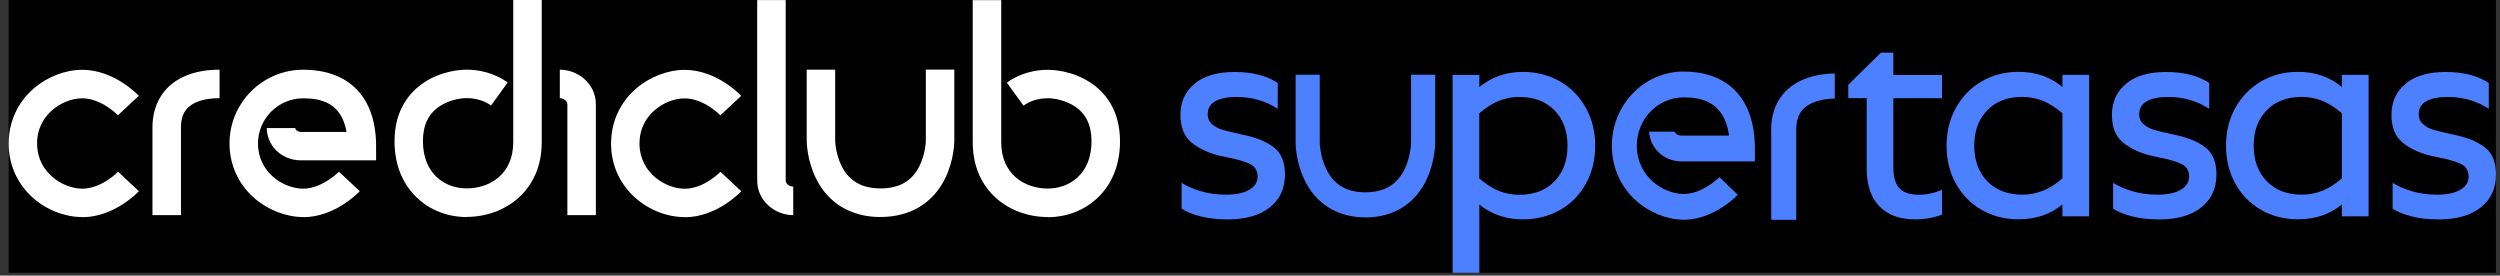
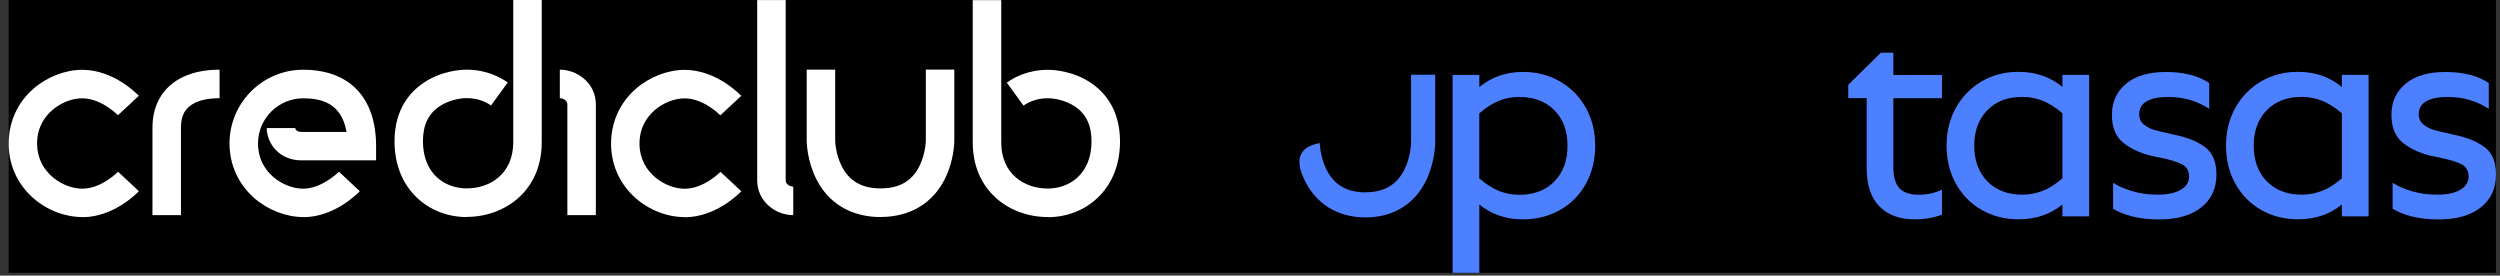
<svg xmlns="http://www.w3.org/2000/svg" width="254" height="28" viewBox="0 0 254 28" fill="none">
  <rect x="0" y="0" width="254" height="28" fill="#333333" stroke="none" />
  <rect width="252.707" height="27.713" transform="translate(0.881)" fill="black" />
  <path d="M89.47 22.052C86.465 22.052 84.123 20.648 82.887 18.091C82.002 16.28 81.968 14.517 81.961 14.323V7.079H84.855V14.296C84.855 14.386 84.904 15.671 85.519 16.888C86.285 18.409 87.577 19.142 89.47 19.142C91.363 19.142 92.648 18.402 93.407 16.888C94.022 15.664 94.064 14.372 94.064 14.296V7.072H96.958V14.309C96.958 14.51 96.924 16.266 96.046 18.084C94.81 20.635 92.475 22.045 89.463 22.045L89.47 22.052Z" fill="white" />
  <path d="M80.593 21.858C79.722 21.858 78.831 21.533 78.161 20.959C77.367 20.289 76.932 19.363 76.932 18.34V0.007H79.826V18.34C79.826 18.754 80.317 18.962 80.593 18.962V21.858Z" fill="white" />
  <path d="M69.567 22.059C66.058 22.059 62.203 19.273 62.086 14.779V14.579C62.086 12.415 62.977 10.438 64.594 9.028C65.975 7.818 67.833 7.099 69.56 7.099C72.814 7.099 75.211 9.636 75.308 9.74L73.187 11.717C73.187 11.717 71.536 9.996 69.553 9.996C68.503 9.996 67.364 10.452 66.493 11.213C65.802 11.821 64.974 12.892 64.974 14.579V14.724C65.056 17.628 67.688 19.176 69.56 19.176C71.543 19.176 73.18 17.468 73.201 17.455L75.315 19.432C75.211 19.535 72.821 22.072 69.567 22.072V22.059Z" fill="white" />
  <path d="M106.463 22.052C104.508 22.052 102.671 21.395 101.289 20.199C100.17 19.231 98.83 17.448 98.83 14.462C98.83 14.462 98.83 0.332 98.83 0.014H101.725C101.725 0.332 101.725 14.462 101.725 14.462C101.725 17.704 104.101 19.155 106.456 19.155C108.667 19.155 110.898 17.669 110.898 14.358C110.898 12.74 110.353 11.586 109.227 10.825C108.301 10.203 107.154 9.982 106.456 9.982C105.227 9.982 104.398 10.438 104.018 10.715L103.99 10.736L102.291 8.392L102.346 8.358C103.009 7.881 104.426 7.093 106.463 7.093C107.03 7.093 109.012 7.189 110.85 8.434C112.197 9.339 113.793 11.102 113.793 14.365C113.793 16.688 113.012 18.665 111.534 20.082C110.194 21.36 108.391 22.066 106.456 22.066H106.463V22.052Z" fill="white" />
  <path d="M60.538 21.858H57.644V10.597C57.644 10.182 57.153 9.975 56.877 9.975V7.079C57.747 7.079 58.639 7.404 59.309 7.977C60.103 8.648 60.538 9.574 60.538 10.597V21.858Z" fill="white" />
  <path d="M18.385 21.858H15.49V12.954C15.49 10.597 16.589 8.772 18.585 7.825C19.628 7.327 20.878 7.079 22.308 7.079V9.975C21.072 9.975 20.277 10.224 19.828 10.438C18.834 10.915 18.385 11.689 18.385 12.947V21.851V21.858Z" fill="white" />
  <path d="M8.362 22.052C4.853 22.052 0.998 19.273 0.881 14.773V14.572C0.881 12.408 1.772 10.431 3.388 9.021C4.77 7.811 6.628 7.093 8.355 7.093C11.609 7.093 14.006 9.63 14.103 9.733L11.982 11.71C11.982 11.71 10.331 9.989 8.348 9.989C7.298 9.989 6.159 10.445 5.288 11.206C4.597 11.814 3.768 12.885 3.768 14.572V14.717C3.851 17.621 6.483 19.169 8.355 19.169C10.338 19.169 11.975 17.462 11.996 17.448L14.11 19.425C14.013 19.529 11.616 22.066 8.362 22.066V22.052Z" fill="white" />
  <path d="M47.42 22.052C45.479 22.052 43.676 21.347 42.343 20.068C40.865 18.651 40.084 16.68 40.084 14.351C40.084 11.088 41.687 9.325 43.027 8.42C44.871 7.175 46.854 7.079 47.413 7.079C49.444 7.079 50.86 7.874 51.531 8.344L51.586 8.378L49.886 10.722L49.859 10.701C49.472 10.424 48.643 9.968 47.413 9.968C46.716 9.968 45.569 10.189 44.643 10.812C43.517 11.565 42.971 12.726 42.971 14.344C42.971 17.662 45.203 19.141 47.413 19.141C49.769 19.141 52.145 17.69 52.145 14.448C52.145 14.448 52.145 0.318 52.145 0H55.04C55.04 0.318 55.04 14.448 55.04 14.448C55.04 17.434 53.7 19.218 52.581 20.185C51.199 21.374 49.361 22.038 47.406 22.038L47.42 22.052Z" fill="white" />
  <path d="M30.8 22.052C29.073 22.052 27.214 21.333 25.833 20.123C24.216 18.706 23.318 16.736 23.318 14.572C23.318 10.445 26.676 7.085 30.8 7.085C35.511 7.085 38.212 9.913 38.212 14.848V16.293H30.62C28.423 16.293 27.104 14.62 27.104 13.01H29.998C29.998 13.134 30.15 13.404 30.62 13.404H35.207C34.689 10.376 32.499 9.989 30.8 9.989C28.271 9.989 26.213 12.049 26.213 14.579C26.213 17.572 28.872 19.169 30.8 19.169C32.727 19.169 34.419 17.462 34.44 17.448L36.554 19.425C36.45 19.528 34.06 22.065 30.807 22.065L30.8 22.052Z" fill="white" />
-   <path d="M138.736 19.543C136.83 19.543 135.524 18.775 134.75 17.186C134.115 15.893 134.087 14.524 134.087 14.517V7.591H131.635V14.538C131.642 14.98 131.731 16.577 132.512 18.229C133.686 20.718 135.89 22.087 138.736 22.087H138.985C141.7 22.004 143.814 20.642 144.946 18.229C145.803 16.39 145.817 14.6 145.817 14.531V7.591H143.364V14.517C143.364 14.517 143.344 15.879 142.708 17.186C141.935 18.768 140.636 19.536 138.736 19.536V19.543Z" fill="#4D80FF" />
-   <path d="M171.065 7.266C167.038 7.266 163.764 10.646 163.764 14.794C163.764 16.971 164.634 18.955 166.216 20.379C167.57 21.596 169.38 22.322 171.065 22.322H171.273C173.939 22.225 176.005 20.345 176.557 19.792L174.699 18.001C174.215 18.451 172.723 19.709 171.058 19.709C169.062 19.709 166.299 18.001 166.299 14.801C166.299 12.091 168.433 9.893 171.058 9.893C172.765 9.893 175.1 10.273 175.638 13.563L175.673 13.778H170.879C170.457 13.778 170.216 13.577 170.126 13.377H167.549C167.639 14.891 168.869 16.398 170.879 16.398H178.298V15.091C178.298 10.121 175.659 7.273 171.058 7.273L171.065 7.266Z" fill="#4D80FF" />
-   <path d="M179.956 13.17V22.329H182.498V13.163C182.498 11.842 182.989 10.999 184.039 10.494C184.481 10.287 185.248 10.038 186.415 10.01V7.467C185.089 7.487 183.928 7.729 182.947 8.199C181.013 9.119 179.949 10.882 179.949 13.17H179.956Z" fill="#4D80FF" />
-   <path d="M121.384 8.489C122.358 7.701 123.698 7.314 125.412 7.314C127.242 7.314 128.707 7.688 129.819 8.434V11.061C128.61 10.259 127.215 9.851 125.626 9.851C124.7 9.851 123.982 9.996 123.47 10.287C122.959 10.577 122.704 11.019 122.704 11.6C122.704 12.043 122.863 12.388 123.173 12.644C123.484 12.893 123.83 13.079 124.196 13.19C124.569 13.301 125.294 13.473 126.386 13.715C127.65 13.978 128.665 14.393 129.418 14.967C130.171 15.54 130.551 16.46 130.551 17.732C130.551 19.142 130.04 20.255 129.011 21.071C127.981 21.886 126.558 22.294 124.728 22.294C123.698 22.294 122.793 22.191 121.999 21.99C121.205 21.79 120.555 21.527 120.051 21.202V18.575C120.597 18.921 121.253 19.204 122.027 19.432C122.8 19.667 123.65 19.778 124.576 19.778C125.584 19.778 126.365 19.612 126.931 19.28C127.491 18.948 127.774 18.499 127.774 17.939C127.774 17.379 127.532 16.937 127.049 16.688C126.565 16.439 125.819 16.211 124.818 16.011L123.94 15.831C122.731 15.527 121.764 15.07 121.032 14.455C120.3 13.84 119.934 12.914 119.934 11.662C119.934 10.335 120.424 9.277 121.398 8.489H121.384Z" fill="#4D80FF" />
+   <path d="M138.736 19.543C136.83 19.543 135.524 18.775 134.75 17.186C134.115 15.893 134.087 14.524 134.087 14.517V7.591V14.538C131.642 14.98 131.731 16.577 132.512 18.229C133.686 20.718 135.89 22.087 138.736 22.087H138.985C141.7 22.004 143.814 20.642 144.946 18.229C145.803 16.39 145.817 14.6 145.817 14.531V7.591H143.364V14.517C143.364 14.517 143.344 15.879 142.708 17.186C141.935 18.768 140.636 19.536 138.736 19.536V19.543Z" fill="#4D80FF" />
  <path d="M150.301 20.773V27.714H147.586V7.612H150.301V8.849C151.53 7.826 153.009 7.307 154.736 7.307C156.124 7.307 157.375 7.632 158.494 8.275C159.613 8.918 160.483 9.81 161.119 10.95C161.754 12.084 162.072 13.37 162.072 14.801C162.072 16.232 161.754 17.545 161.119 18.679C160.483 19.82 159.613 20.704 158.494 21.333C157.375 21.962 156.124 22.287 154.736 22.287C153.009 22.287 151.53 21.783 150.301 20.78V20.773ZM157.934 18.423C158.818 17.517 159.26 16.308 159.26 14.801C159.26 13.294 158.818 12.112 157.934 11.206C157.05 10.301 155.855 9.851 154.342 9.851C153.637 9.851 152.96 9.976 152.318 10.232C151.675 10.48 150.998 10.909 150.294 11.517V18.126C150.998 18.727 151.669 19.156 152.318 19.412C152.96 19.66 153.637 19.792 154.342 19.792C155.848 19.792 157.043 19.336 157.934 18.43V18.423Z" fill="#4D80FF" />
  <path d="M197.323 21.803C196.46 22.128 195.534 22.287 194.546 22.287C193.019 22.287 191.817 21.852 190.954 20.974C190.09 20.096 189.655 18.803 189.655 17.096V9.969H187.783V8.614L191.099 5.351H192.363V7.618H197.309V9.975H192.363V16.978C192.363 17.967 192.57 18.679 192.978 19.121C193.392 19.564 194.042 19.785 194.926 19.785C195.81 19.785 196.563 19.612 197.309 19.273V21.81L197.323 21.803Z" fill="#4D80FF" />
  <path d="M209.543 20.773C208.313 21.782 206.828 22.28 205.08 22.28C203.692 22.28 202.448 21.962 201.336 21.326C200.224 20.69 199.36 19.805 198.725 18.672C198.089 17.538 197.771 16.238 197.771 14.794C197.771 13.349 198.089 12.084 198.725 10.943C199.36 9.81 200.231 8.918 201.336 8.268C202.441 7.625 203.692 7.3 205.08 7.3C206.828 7.3 208.32 7.812 209.543 8.842V7.604H212.257V21.976H209.543V20.766V20.773ZM207.505 19.404C208.161 19.156 208.838 18.727 209.543 18.119V11.51C208.838 10.909 208.161 10.48 207.505 10.224C206.849 9.976 206.172 9.844 205.467 9.844C203.982 9.844 202.794 10.293 201.909 11.199C201.025 12.105 200.583 13.301 200.583 14.794C200.583 16.287 201.025 17.51 201.909 18.416C202.794 19.322 203.982 19.778 205.467 19.778C206.172 19.778 206.849 19.653 207.505 19.398V19.404Z" fill="#4D80FF" />
  <path d="M216.023 8.489C216.997 7.701 218.337 7.314 220.05 7.314C221.881 7.314 223.345 7.688 224.458 8.434V11.061C223.249 10.259 221.853 9.851 220.264 9.851C219.339 9.851 218.62 9.996 218.109 10.287C217.598 10.577 217.342 11.019 217.342 11.6C217.342 12.043 217.501 12.388 217.812 12.644C218.123 12.893 218.468 13.079 218.834 13.19C219.208 13.301 219.933 13.473 221.024 13.715C222.288 13.978 223.304 14.393 224.057 14.967C224.81 15.54 225.19 16.46 225.19 17.732C225.19 19.142 224.679 20.255 223.649 21.071C222.62 21.886 221.197 22.294 219.366 22.294C218.337 22.294 217.432 22.191 216.638 21.99C215.843 21.79 215.194 21.527 214.69 21.202V18.575C215.235 18.921 215.892 19.204 216.665 19.432C217.439 19.667 218.289 19.778 219.214 19.778C220.223 19.778 221.004 19.612 221.57 19.28C222.13 18.948 222.413 18.499 222.413 17.939C222.413 17.379 222.171 16.937 221.687 16.688C221.204 16.439 220.458 16.211 219.456 16.011L218.579 15.831C217.37 15.527 216.403 15.07 215.671 14.455C214.938 13.84 214.572 12.914 214.572 11.662C214.572 10.335 215.063 9.277 216.037 8.489H216.023Z" fill="#4D80FF" />
  <path d="M237.935 20.773C236.706 21.782 235.22 22.28 233.473 22.28C232.084 22.28 230.841 21.962 229.729 21.326C228.623 20.69 227.753 19.805 227.117 18.672C226.482 17.538 226.164 16.238 226.164 14.794C226.164 13.349 226.482 12.084 227.117 10.943C227.753 9.81 228.623 8.918 229.729 8.268C230.834 7.625 232.084 7.3 233.473 7.3C235.22 7.3 236.713 7.812 237.935 8.842V7.604H240.65V21.976H237.935V20.766V20.773ZM235.897 19.404C236.554 19.156 237.231 18.727 237.935 18.119V11.51C237.231 10.909 236.554 10.48 235.897 10.224C235.241 9.976 234.564 9.844 233.86 9.844C232.374 9.844 231.186 10.293 230.302 11.199C229.418 12.105 228.976 13.301 228.976 14.794C228.976 16.287 229.418 17.51 230.302 18.416C231.186 19.322 232.374 19.778 233.86 19.778C234.564 19.778 235.241 19.653 235.897 19.398V19.404Z" fill="#4D80FF" />
  <path d="M244.423 8.489C245.397 7.701 246.737 7.314 248.451 7.314C250.281 7.314 251.746 7.688 252.858 8.434V11.061C251.649 10.259 250.254 9.851 248.665 9.851C247.739 9.851 247.021 9.996 246.51 10.287C245.998 10.577 245.743 11.019 245.743 11.6C245.743 12.043 245.902 12.388 246.212 12.644C246.523 12.893 246.869 13.079 247.235 13.19C247.608 13.301 248.333 13.473 249.425 13.715C250.689 13.978 251.704 14.393 252.457 14.967C253.21 15.54 253.59 16.46 253.59 17.732C253.59 19.142 253.079 20.255 252.05 21.071C251.02 21.886 249.597 22.294 247.767 22.294C246.737 22.294 245.833 22.191 245.038 21.99C244.244 21.79 243.594 21.527 243.09 21.202V18.575C243.636 18.921 244.292 19.204 245.066 19.432C245.839 19.667 246.689 19.778 247.615 19.778C248.623 19.778 249.404 19.612 249.97 19.28C250.53 18.948 250.813 18.499 250.813 17.939C250.813 17.379 250.571 16.937 250.088 16.688C249.604 16.439 248.858 16.211 247.857 16.011L246.979 15.831C245.77 15.527 244.803 15.07 244.071 14.455C243.339 13.84 242.973 12.914 242.973 11.662C242.973 10.335 243.463 9.277 244.437 8.489H244.423Z" fill="#4D80FF" />
</svg>